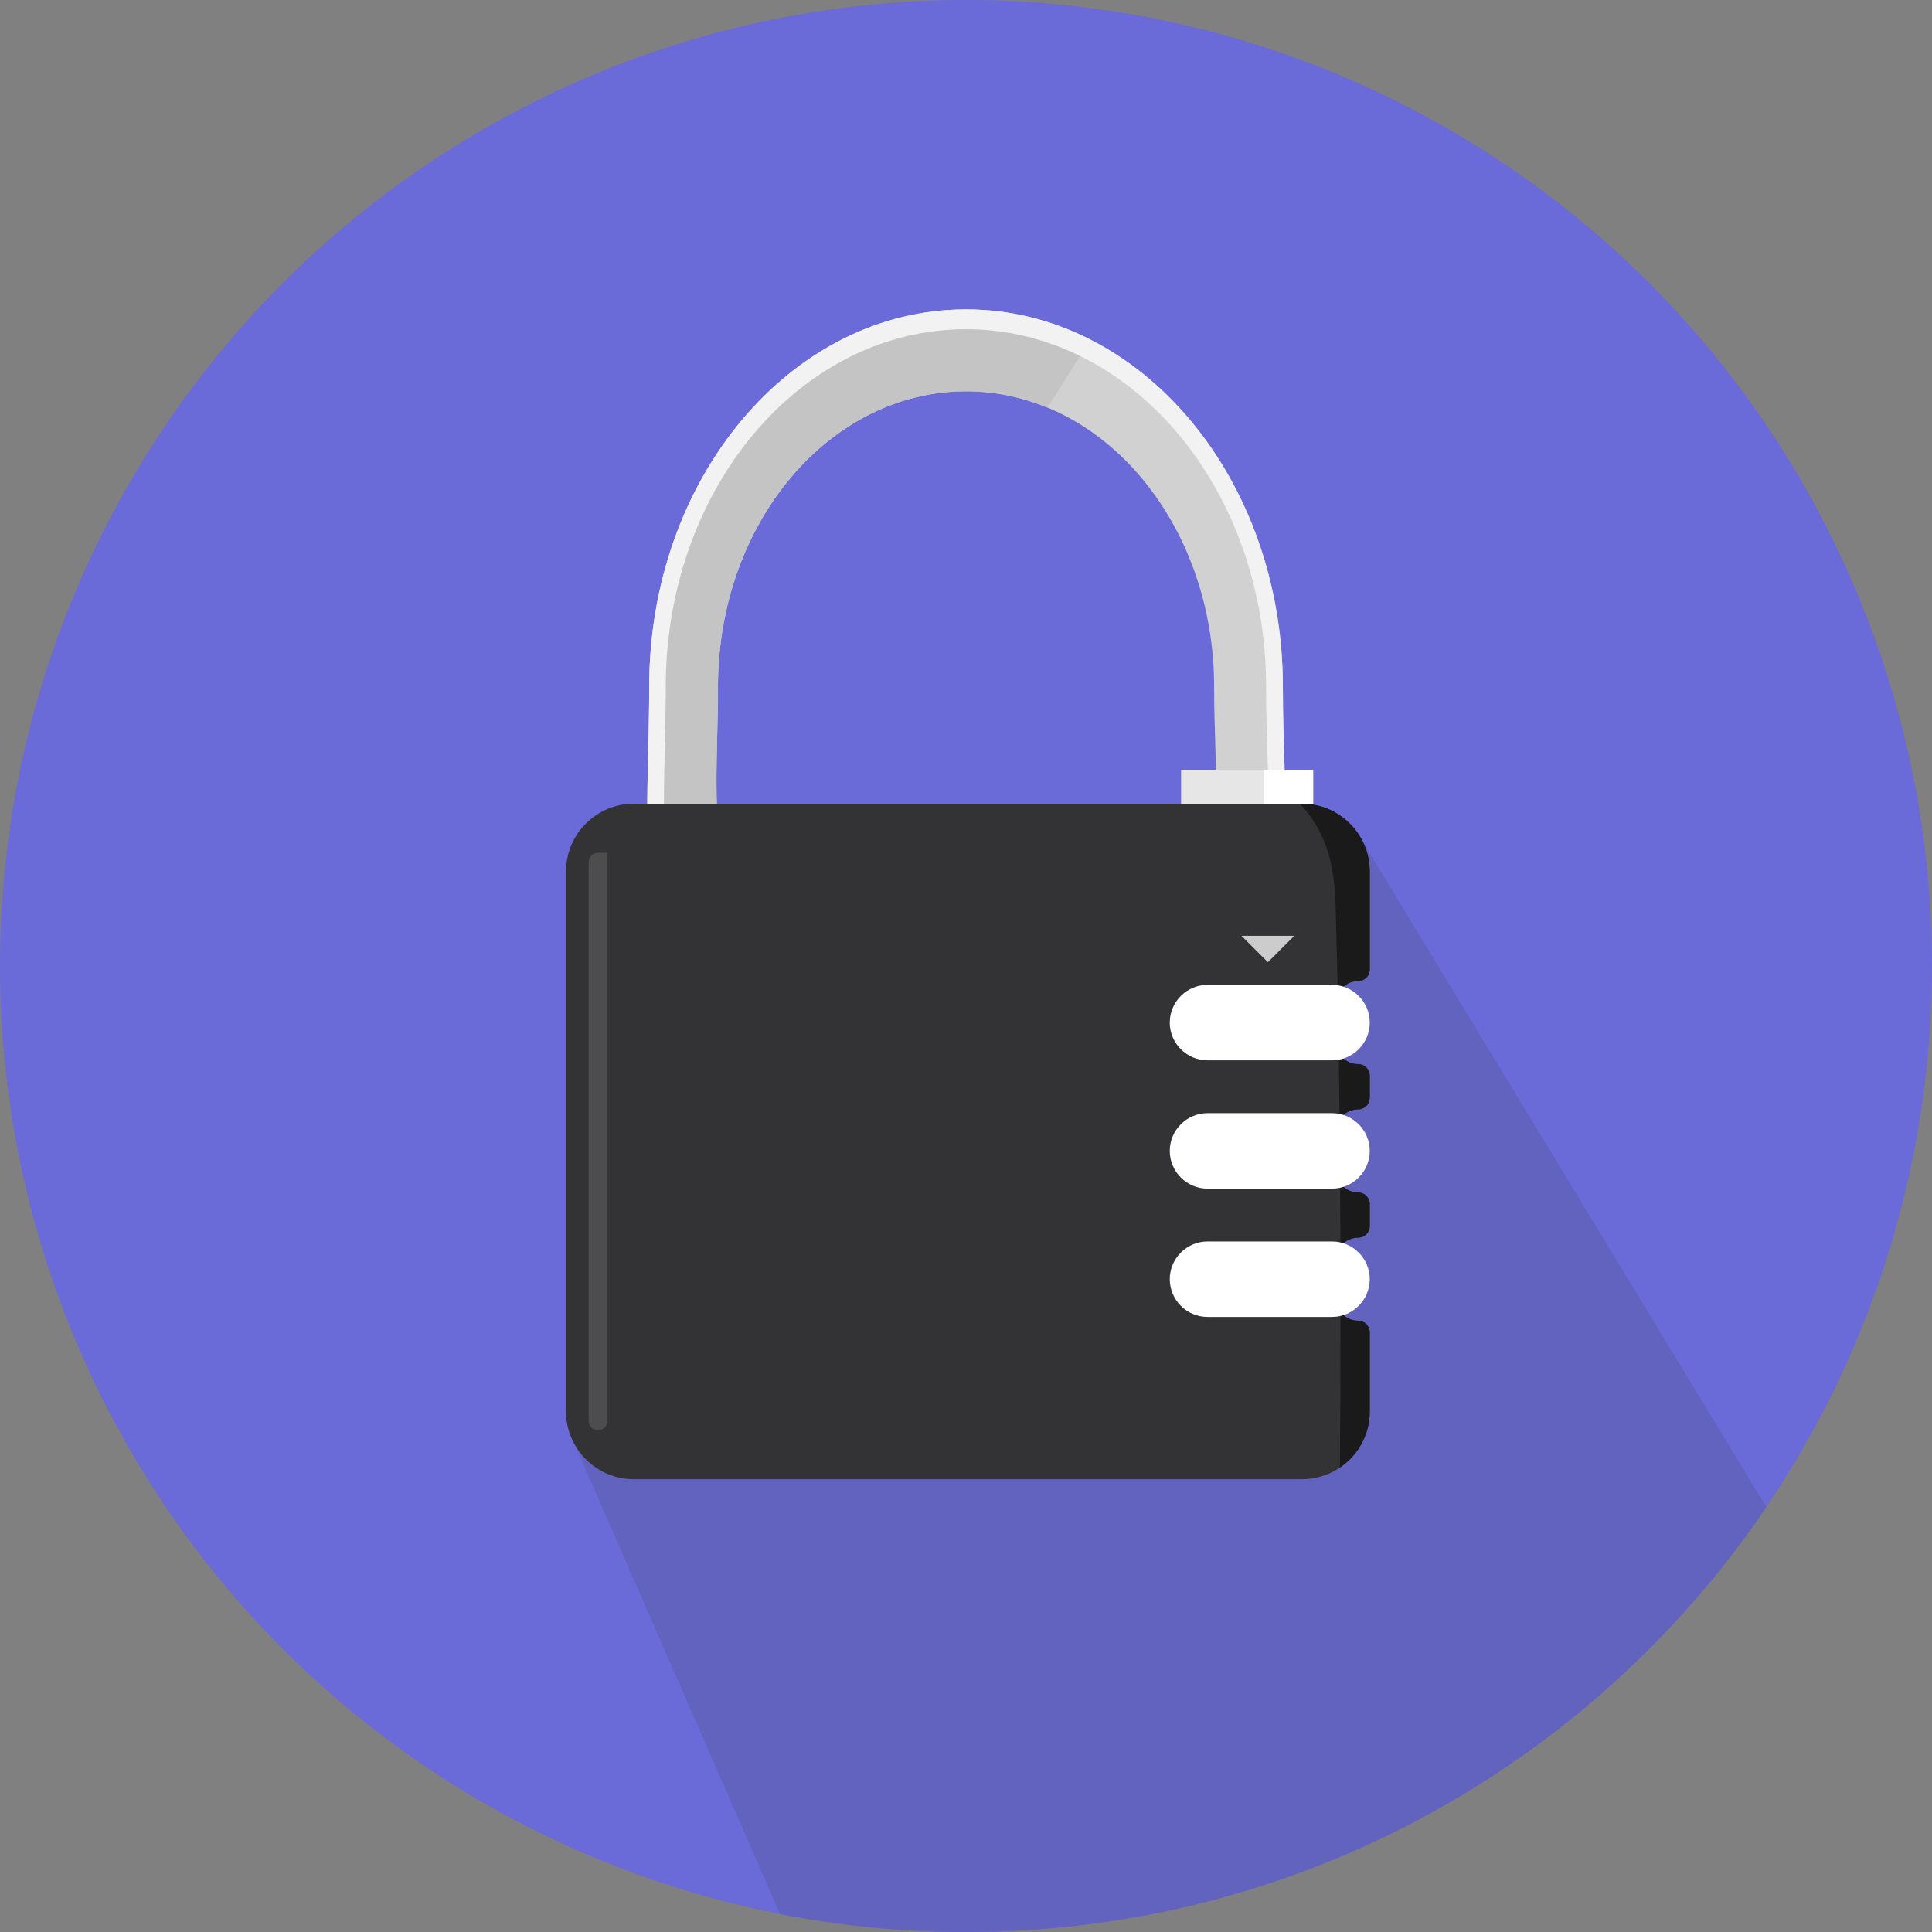
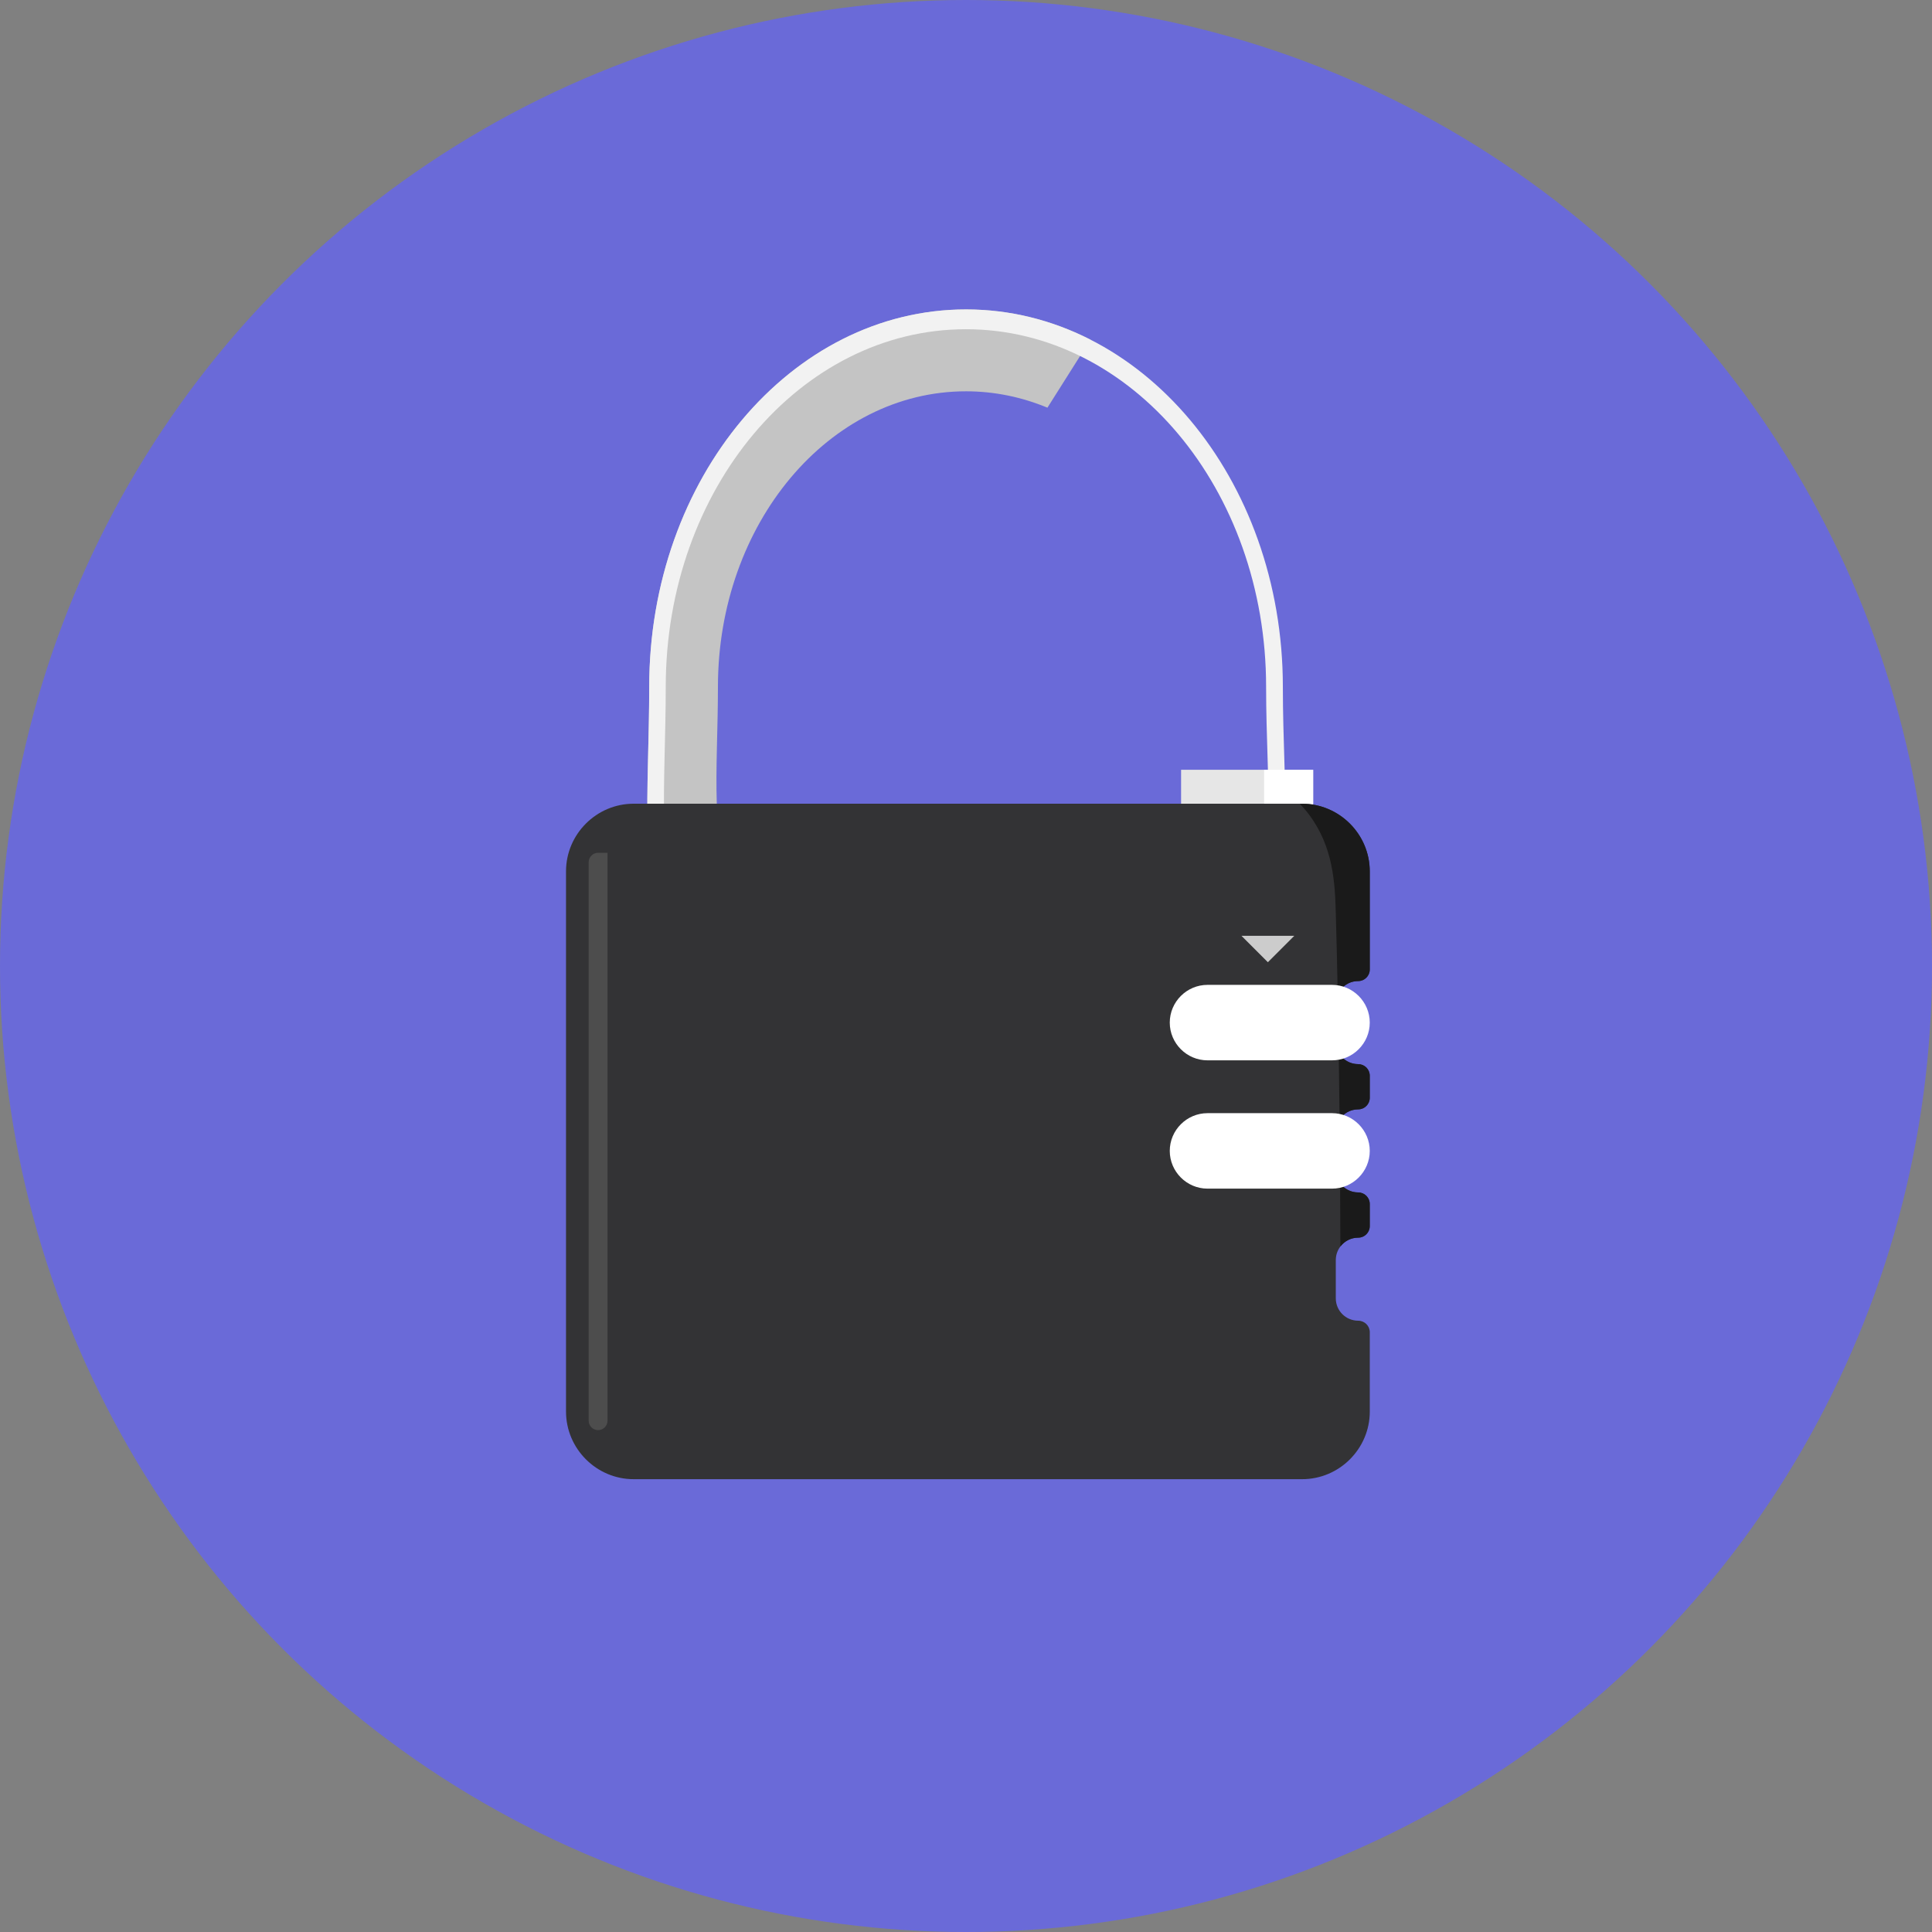
<svg xmlns="http://www.w3.org/2000/svg" version="1.1" x="0px" y="0px" viewBox="0 0 512 512" style="enable-background:new 0 0 512 512;" xml:space="preserve">
  <rect x="0" y="0" width="512" height="512" fill="#808080" stroke="none" />
  <style type="text/css">
	.st0{fill:#6A6AD8;}
	.st1{fill:#6262BF;}
	.st2{fill:#D1D1D1;}
	.st3{fill:#C4C4C4;}
	.st4{fill:#F2F2F2;}
	.st5{fill:#E6E6E6;}
	.st6{fill:#FFFFFF;}
	.st7{fill:#333335;}
	.st8{fill:#1A1A1A;}
	.st9{fill:#4D4D4D;}
	.st10{fill:#CCCCCC;}
</style>
  <g id="Layer_1">
    <g>
      <circle class="st0" cx="256" cy="256" r="256" />
    </g>
-     <path class="st1" d="M468.09,399.41L359.27,220.02L329,228L150.77,379.27l55.96,127.98c15.94,3.11,32.41,4.75,49.26,4.75   C344.24,512,422.06,467.35,468.09,399.41z" />
  </g>
  <g id="Layer_2">
    <g>
-       <path class="st2" d="M339.97,182c0-55.23-37.59-100-83.96-100s-83.96,44.77-83.96,100s-12.26,100,83.96,100    C354.12,282,339.97,237.23,339.97,182z M256.01,260.3c-75.35,0-65.74-35.06-65.74-78.3c0-43.24,29.43-78.3,65.74-78.3    s65.74,35.06,65.74,78.3C321.75,225.24,332.83,260.3,256.01,260.3z" />
-     </g>
+       </g>
    <path class="st3" d="M195.31,238.2c-7.54-14.23-5.05-34.15-5.05-56.2c0-43.24,29.43-78.3,65.74-78.3c7.56,0,14.82,1.54,21.58,4.34   l11.39-18.03C278.86,84.86,267.71,82,256.01,82c-46.37,0-83.96,44.77-83.96,100c0,23.61-2.24,45.31,2.72,62.42l11.87,7.5   L195.31,238.2z" />
    <g>
      <path class="st4" d="M256.01,82c-46.37,0-83.96,44.77-83.96,100s-12.26,100,83.96,100c98.11,0,83.96-44.77,83.96-100    S302.38,82,256.01,82z M255.98,276.75c-91.17,0-79.55-42.42-79.55-94.75c0-52.33,35.62-94.75,79.55-94.75s79.55,42.42,79.55,94.75    C335.54,234.33,348.94,276.75,255.98,276.75z" />
    </g>
    <rect x="313" y="204" class="st5" width="35" height="13" />
    <rect x="335" y="204" class="st6" width="13" height="9" />
    <g>
      <path class="st7" d="M354,344.07v-10.15c0-3.27,2.65-5.93,5.93-5.93l0,0c1.7,0,3.07-1.38,3.07-3.07v-5.85    c0-1.7-1.38-3.07-3.07-3.07l0,0c-3.27,0-5.93-2.65-5.93-5.93v-10.15c0-3.27,2.65-5.93,5.93-5.93l0,0c1.7,0,3.07-1.38,3.07-3.07    v-5.85c0-1.7-1.38-3.07-3.07-3.07l0,0c-3.27,0-5.93-2.65-5.93-5.93v-10.15c0-3.27,2.65-5.93,5.93-5.93l0,0    c1.7,0,3.07-1.38,3.07-3.07v-26c0-9.86-8.07-17.93-17.93-17.93H167.93c-9.86,0-17.93,8.07-17.93,17.93v143.15    c0,9.86,8.07,17.93,17.93,17.93h177.15c9.86,0,17.93-8.07,17.93-17.93v-21c0-1.7-1.38-3.07-3.07-3.07l0,0    C356.65,350,354,347.35,354,344.07z" />
    </g>
    <g>
      <path class="st8" d="M359.93,294c1.7,0,3.07-1.38,3.07-3.07v-5.85c0-1.7-1.38-3.07-3.07-3.07c-2.21,0-4.13-1.21-5.15-3    c0.09,5.91,0.16,11.81,0.22,17.64C356.06,295.05,357.87,294,359.93,294z" />
      <path class="st8" d="M359.93,328c1.7,0,3.07-1.38,3.07-3.07v-5.85c0-1.7-1.38-3.07-3.07-3.07c-1.97,0-3.71-0.97-4.79-2.44    c0.04,5.73,0.06,11.34,0.08,16.78C356.3,328.92,358,328,359.93,328z" />
-       <path class="st8" d="M363,374.07v-21c0-1.7-1.38-3.07-3.07-3.07c-1.91,0-3.6-0.9-4.68-2.3c0,17.23-0.08,31.71-0.15,41.21    C359.86,385.68,363,380.23,363,374.07z" />
      <path class="st8" d="M345.07,213h-0.61c0.89,0.93,1.74,1.93,2.54,3c6.39,8.59,6.78,18.2,7,26c0.2,7.05,0.37,14.26,0.51,21.53    c0.92-2.08,3-3.53,5.42-3.53c1.7,0,3.07-1.38,3.07-3.07v-26C363,221.07,354.93,213,345.07,213z" />
    </g>
    <path class="st6" d="M353,281h-33c-5.5,0-10-4.5-10-10l0,0c0-5.5,4.5-10,10-10h33c5.5,0,10,4.5,10,10l0,0   C363,276.5,358.5,281,353,281z" />
    <path class="st6" d="M353,315h-33c-5.5,0-10-4.5-10-10l0,0c0-5.5,4.5-10,10-10h33c5.5,0,10,4.5,10,10l0,0   C363,310.5,358.5,315,353,315z" />
-     <path class="st6" d="M353,349h-33c-5.5,0-10-4.5-10-10l0,0c0-5.5,4.5-10,10-10h33c5.5,0,10,4.5,10,10l0,0   C363,344.5,358.5,349,353,349z" />
    <path class="st9" d="M158.5,226h2.5v150.5c0,1.38-1.13,2.5-2.5,2.5l0,0c-1.38,0-2.5-1.13-2.5-2.5v-148   C156,227.13,157.13,226,158.5,226z" />
    <polyline class="st10" points="336,255 329,248 343,248  " />
  </g>
</svg>